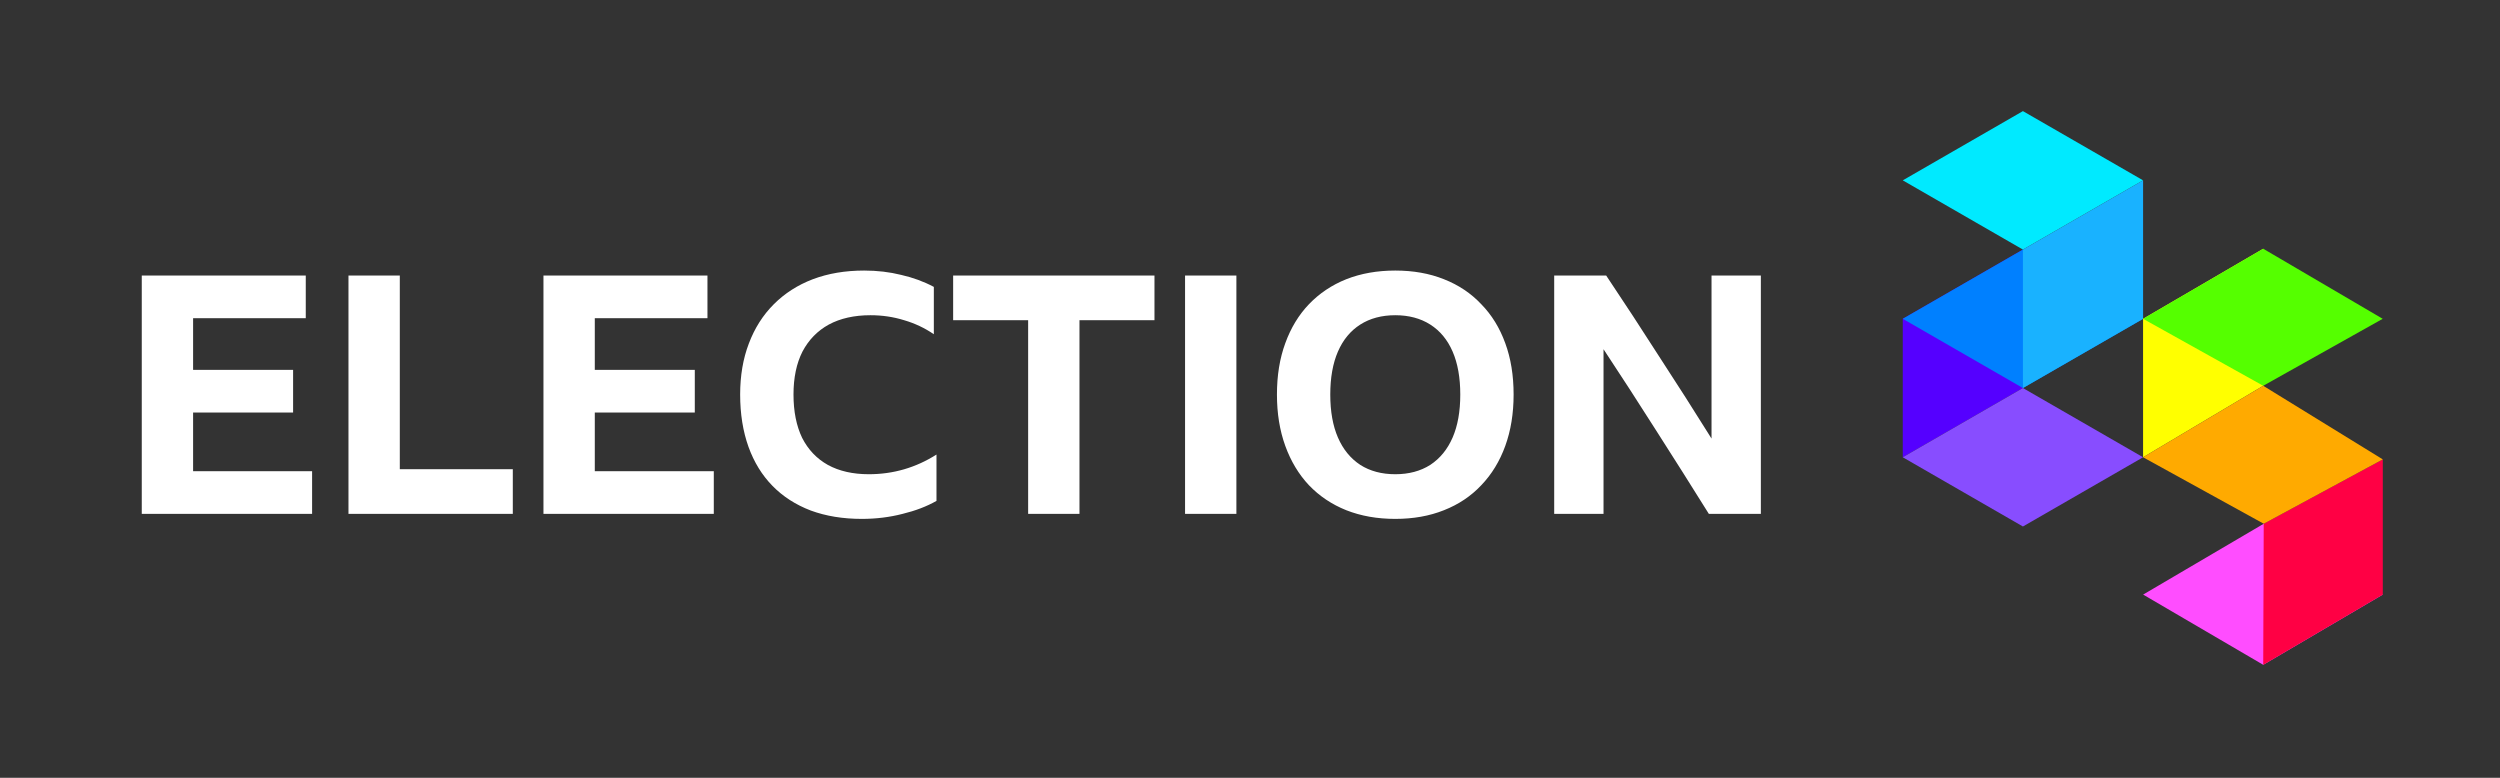
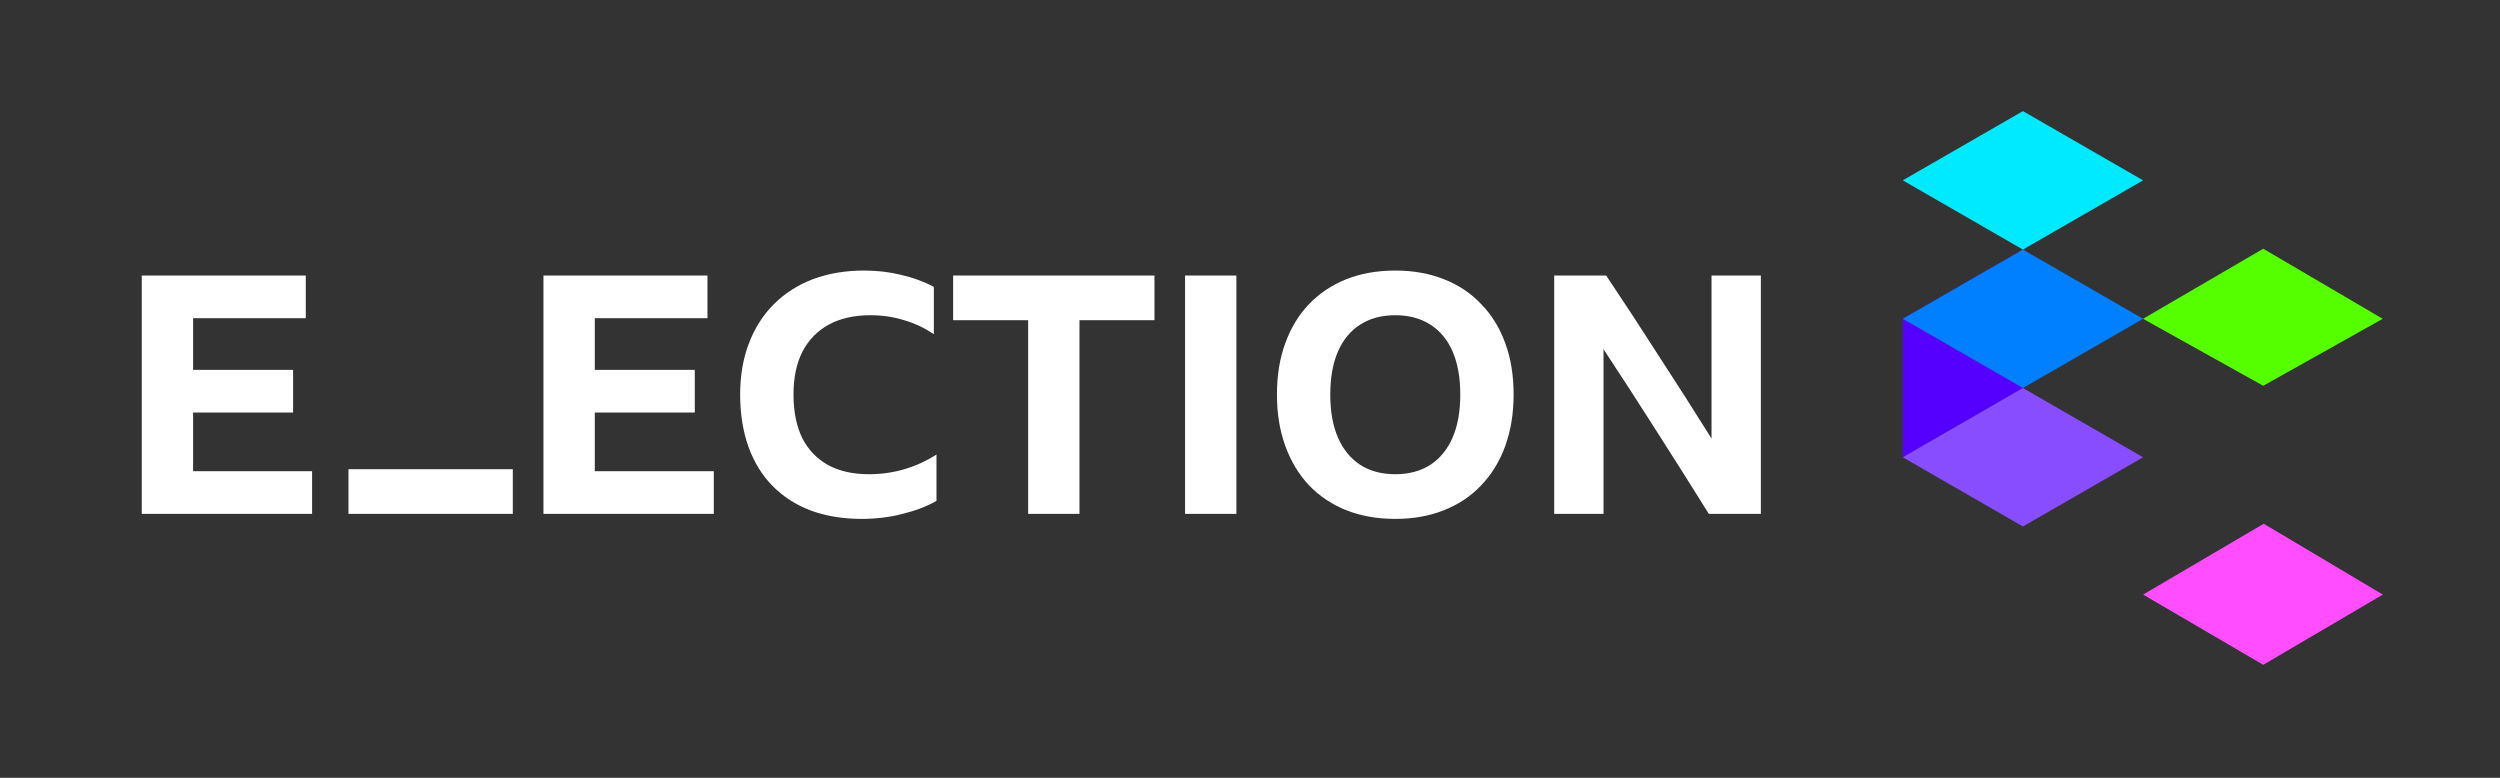
<svg xmlns="http://www.w3.org/2000/svg" viewBox="0 0 180 56" fill="none">
  <rect x="0" y="0" width="180" height="56" fill="#333333" stroke="none" />
-   <path d="M10.207 19.84H22.015V22.912H13.903V26.632H21.103V29.704H13.903V33.928H22.471V37H10.207V19.84ZM25.09 19.84H28.786V33.784H36.922V37H25.09V19.84ZM39.129 19.84H50.937V22.912H42.825V26.632H50.025V29.704H42.825V33.928H51.393V37H39.129V19.84ZM62.051 37.36C60.691 37.36 59.468 37.16 58.38 36.76C57.291 36.344 56.371 35.752 55.62 34.984C54.867 34.216 54.291 33.28 53.892 32.176C53.492 31.056 53.291 29.8 53.291 28.408C53.291 27.048 53.499 25.824 53.916 24.736C54.331 23.632 54.931 22.688 55.715 21.904C56.499 21.12 57.435 20.52 58.523 20.104C59.627 19.688 60.859 19.48 62.219 19.48C63.163 19.48 64.052 19.584 64.883 19.792C65.731 19.984 66.516 20.272 67.236 20.656V24.064C66.579 23.616 65.868 23.28 65.1 23.056C64.332 22.816 63.523 22.696 62.675 22.696C61.508 22.696 60.508 22.92 59.675 23.368C58.859 23.816 58.227 24.464 57.779 25.312C57.347 26.16 57.132 27.192 57.132 28.408C57.132 29.624 57.34 30.664 57.755 31.528C58.188 32.376 58.803 33.024 59.603 33.472C60.419 33.92 61.404 34.144 62.556 34.144C64.316 34.144 65.939 33.672 67.427 32.728V36.064C66.724 36.464 65.907 36.776 64.98 37C64.052 37.24 63.075 37.36 62.051 37.36ZM68.626 19.84H83.122V23.056H77.722V37H74.026V23.056H68.626V19.84ZM85.324 19.84H89.02V37H85.324V19.84ZM100.46 19.48C101.756 19.48 102.924 19.688 103.964 20.104C105.02 20.52 105.916 21.12 106.652 21.904C107.404 22.672 107.98 23.608 108.38 24.712C108.78 25.8 108.98 27.032 108.98 28.408C108.98 29.768 108.78 31 108.38 32.104C107.98 33.208 107.404 34.152 106.652 34.936C105.916 35.72 105.02 36.32 103.964 36.736C102.924 37.152 101.756 37.36 100.46 37.36C99.164 37.36 97.988 37.152 96.932 36.736C95.892 36.32 94.996 35.72 94.244 34.936C93.508 34.152 92.94 33.208 92.54 32.104C92.14 31 91.94 29.768 91.94 28.408C91.94 27.032 92.14 25.8 92.54 24.712C92.94 23.608 93.508 22.672 94.244 21.904C94.996 21.12 95.892 20.52 96.932 20.104C97.988 19.688 99.164 19.48 100.46 19.48ZM100.46 34.144C101.436 34.144 102.276 33.92 102.98 33.472C103.684 33.008 104.22 32.352 104.588 31.504C104.956 30.656 105.14 29.624 105.14 28.408C105.14 27.192 104.956 26.16 104.588 25.312C104.22 24.464 103.684 23.816 102.98 23.368C102.276 22.92 101.436 22.696 100.46 22.696C99.484 22.696 98.644 22.92 97.94 23.368C97.236 23.816 96.7 24.464 96.332 25.312C95.964 26.16 95.78 27.192 95.78 28.408C95.78 29.624 95.964 30.656 96.332 31.504C96.7 32.352 97.236 33.008 97.94 33.472C98.644 33.92 99.484 34.144 100.46 34.144ZM123.038 37C121.79 35 120.526 33 119.246 31C117.966 28.984 116.702 27.032 115.454 25.144V37H111.902V19.84H115.646C116.942 21.776 118.214 23.72 119.462 25.672C120.726 27.608 121.982 29.576 123.23 31.576V19.84H126.782V37H123.038Z" fill="white" />
+   <path d="M10.207 19.84H22.015V22.912H13.903V26.632H21.103V29.704H13.903V33.928H22.471V37H10.207V19.84ZM25.09 19.84V33.784H36.922V37H25.09V19.84ZM39.129 19.84H50.937V22.912H42.825V26.632H50.025V29.704H42.825V33.928H51.393V37H39.129V19.84ZM62.051 37.36C60.691 37.36 59.468 37.16 58.38 36.76C57.291 36.344 56.371 35.752 55.62 34.984C54.867 34.216 54.291 33.28 53.892 32.176C53.492 31.056 53.291 29.8 53.291 28.408C53.291 27.048 53.499 25.824 53.916 24.736C54.331 23.632 54.931 22.688 55.715 21.904C56.499 21.12 57.435 20.52 58.523 20.104C59.627 19.688 60.859 19.48 62.219 19.48C63.163 19.48 64.052 19.584 64.883 19.792C65.731 19.984 66.516 20.272 67.236 20.656V24.064C66.579 23.616 65.868 23.28 65.1 23.056C64.332 22.816 63.523 22.696 62.675 22.696C61.508 22.696 60.508 22.92 59.675 23.368C58.859 23.816 58.227 24.464 57.779 25.312C57.347 26.16 57.132 27.192 57.132 28.408C57.132 29.624 57.34 30.664 57.755 31.528C58.188 32.376 58.803 33.024 59.603 33.472C60.419 33.92 61.404 34.144 62.556 34.144C64.316 34.144 65.939 33.672 67.427 32.728V36.064C66.724 36.464 65.907 36.776 64.98 37C64.052 37.24 63.075 37.36 62.051 37.36ZM68.626 19.84H83.122V23.056H77.722V37H74.026V23.056H68.626V19.84ZM85.324 19.84H89.02V37H85.324V19.84ZM100.46 19.48C101.756 19.48 102.924 19.688 103.964 20.104C105.02 20.52 105.916 21.12 106.652 21.904C107.404 22.672 107.98 23.608 108.38 24.712C108.78 25.8 108.98 27.032 108.98 28.408C108.98 29.768 108.78 31 108.38 32.104C107.98 33.208 107.404 34.152 106.652 34.936C105.916 35.72 105.02 36.32 103.964 36.736C102.924 37.152 101.756 37.36 100.46 37.36C99.164 37.36 97.988 37.152 96.932 36.736C95.892 36.32 94.996 35.72 94.244 34.936C93.508 34.152 92.94 33.208 92.54 32.104C92.14 31 91.94 29.768 91.94 28.408C91.94 27.032 92.14 25.8 92.54 24.712C92.94 23.608 93.508 22.672 94.244 21.904C94.996 21.12 95.892 20.52 96.932 20.104C97.988 19.688 99.164 19.48 100.46 19.48ZM100.46 34.144C101.436 34.144 102.276 33.92 102.98 33.472C103.684 33.008 104.22 32.352 104.588 31.504C104.956 30.656 105.14 29.624 105.14 28.408C105.14 27.192 104.956 26.16 104.588 25.312C104.22 24.464 103.684 23.816 102.98 23.368C102.276 22.92 101.436 22.696 100.46 22.696C99.484 22.696 98.644 22.92 97.94 23.368C97.236 23.816 96.7 24.464 96.332 25.312C95.964 26.16 95.78 27.192 95.78 28.408C95.78 29.624 95.964 30.656 96.332 31.504C96.7 32.352 97.236 33.008 97.94 33.472C98.644 33.92 99.484 34.144 100.46 34.144ZM123.038 37C121.79 35 120.526 33 119.246 31C117.966 28.984 116.702 27.032 115.454 25.144V37H111.902V19.84H115.646C116.942 21.776 118.214 23.72 119.462 25.672C120.726 27.608 121.982 29.576 123.23 31.576V19.84H126.782V37H123.038Z" fill="white" />
  <g clip-path="url(#clip0_1185_943)">
    <path fill-rule="evenodd" clip-rule="evenodd" d="M136.999 22.954L145.65 17.969V27.938L136.999 32.923V22.954Z" fill="#5500FF" />
    <path fill-rule="evenodd" clip-rule="evenodd" d="M136.999 32.923L145.65 27.938L154.302 32.923L145.65 37.908L136.999 32.923Z" fill="#884DFF" />
    <path fill-rule="evenodd" clip-rule="evenodd" d="M136.999 22.954L145.65 17.969L154.302 22.954L145.65 27.938L136.999 22.954Z" fill="url(#paint0_linear_1185_943)" />
    <path fill-rule="evenodd" clip-rule="evenodd" d="M136.999 12.985L145.65 8L154.302 12.985L145.65 17.969L136.999 12.985Z" fill="#00EAFF" />
-     <path fill-rule="evenodd" clip-rule="evenodd" d="M145.65 17.969L154.302 12.985V22.954L145.65 27.938V17.969Z" fill="#19B2FF" />
    <path fill-rule="evenodd" clip-rule="evenodd" d="M154.305 42.81L162.988 37.709L171.561 42.81L162.952 47.867L154.305 42.81Z" fill="#FF4DFF" />
-     <path fill-rule="evenodd" clip-rule="evenodd" d="M162.988 37.705L171.561 33.076V42.809L162.952 47.867L162.988 37.705Z" fill="#FF0044" />
-     <path fill-rule="evenodd" clip-rule="evenodd" d="M154.301 22.954L162.952 17.909V27.775L154.302 32.924L154.301 22.954Z" fill="#FFFF00" />
-     <path fill-rule="evenodd" clip-rule="evenodd" d="M154.301 32.923L162.952 27.776L171.561 33.076L162.988 37.709L154.301 32.923Z" fill="#FFAA00" />
    <path fill-rule="evenodd" clip-rule="evenodd" d="M154.301 22.954L162.952 17.909L171.555 22.954L162.952 27.776L154.301 22.954Z" fill="#55FF00" />
  </g>
  <defs>
    <linearGradient id="paint0_linear_1185_943" x1="185.659" y1="22.932" x2="136.999" y2="22.954" gradientUnits="userSpaceOnUse">
      <stop offset="1" stop-color="#0080FF" />
    </linearGradient>
    <clipPath id="clip0_1185_943">
      <rect width="34.642" height="40" fill="white" transform="translate(137 8)" />
    </clipPath>
  </defs>
</svg>